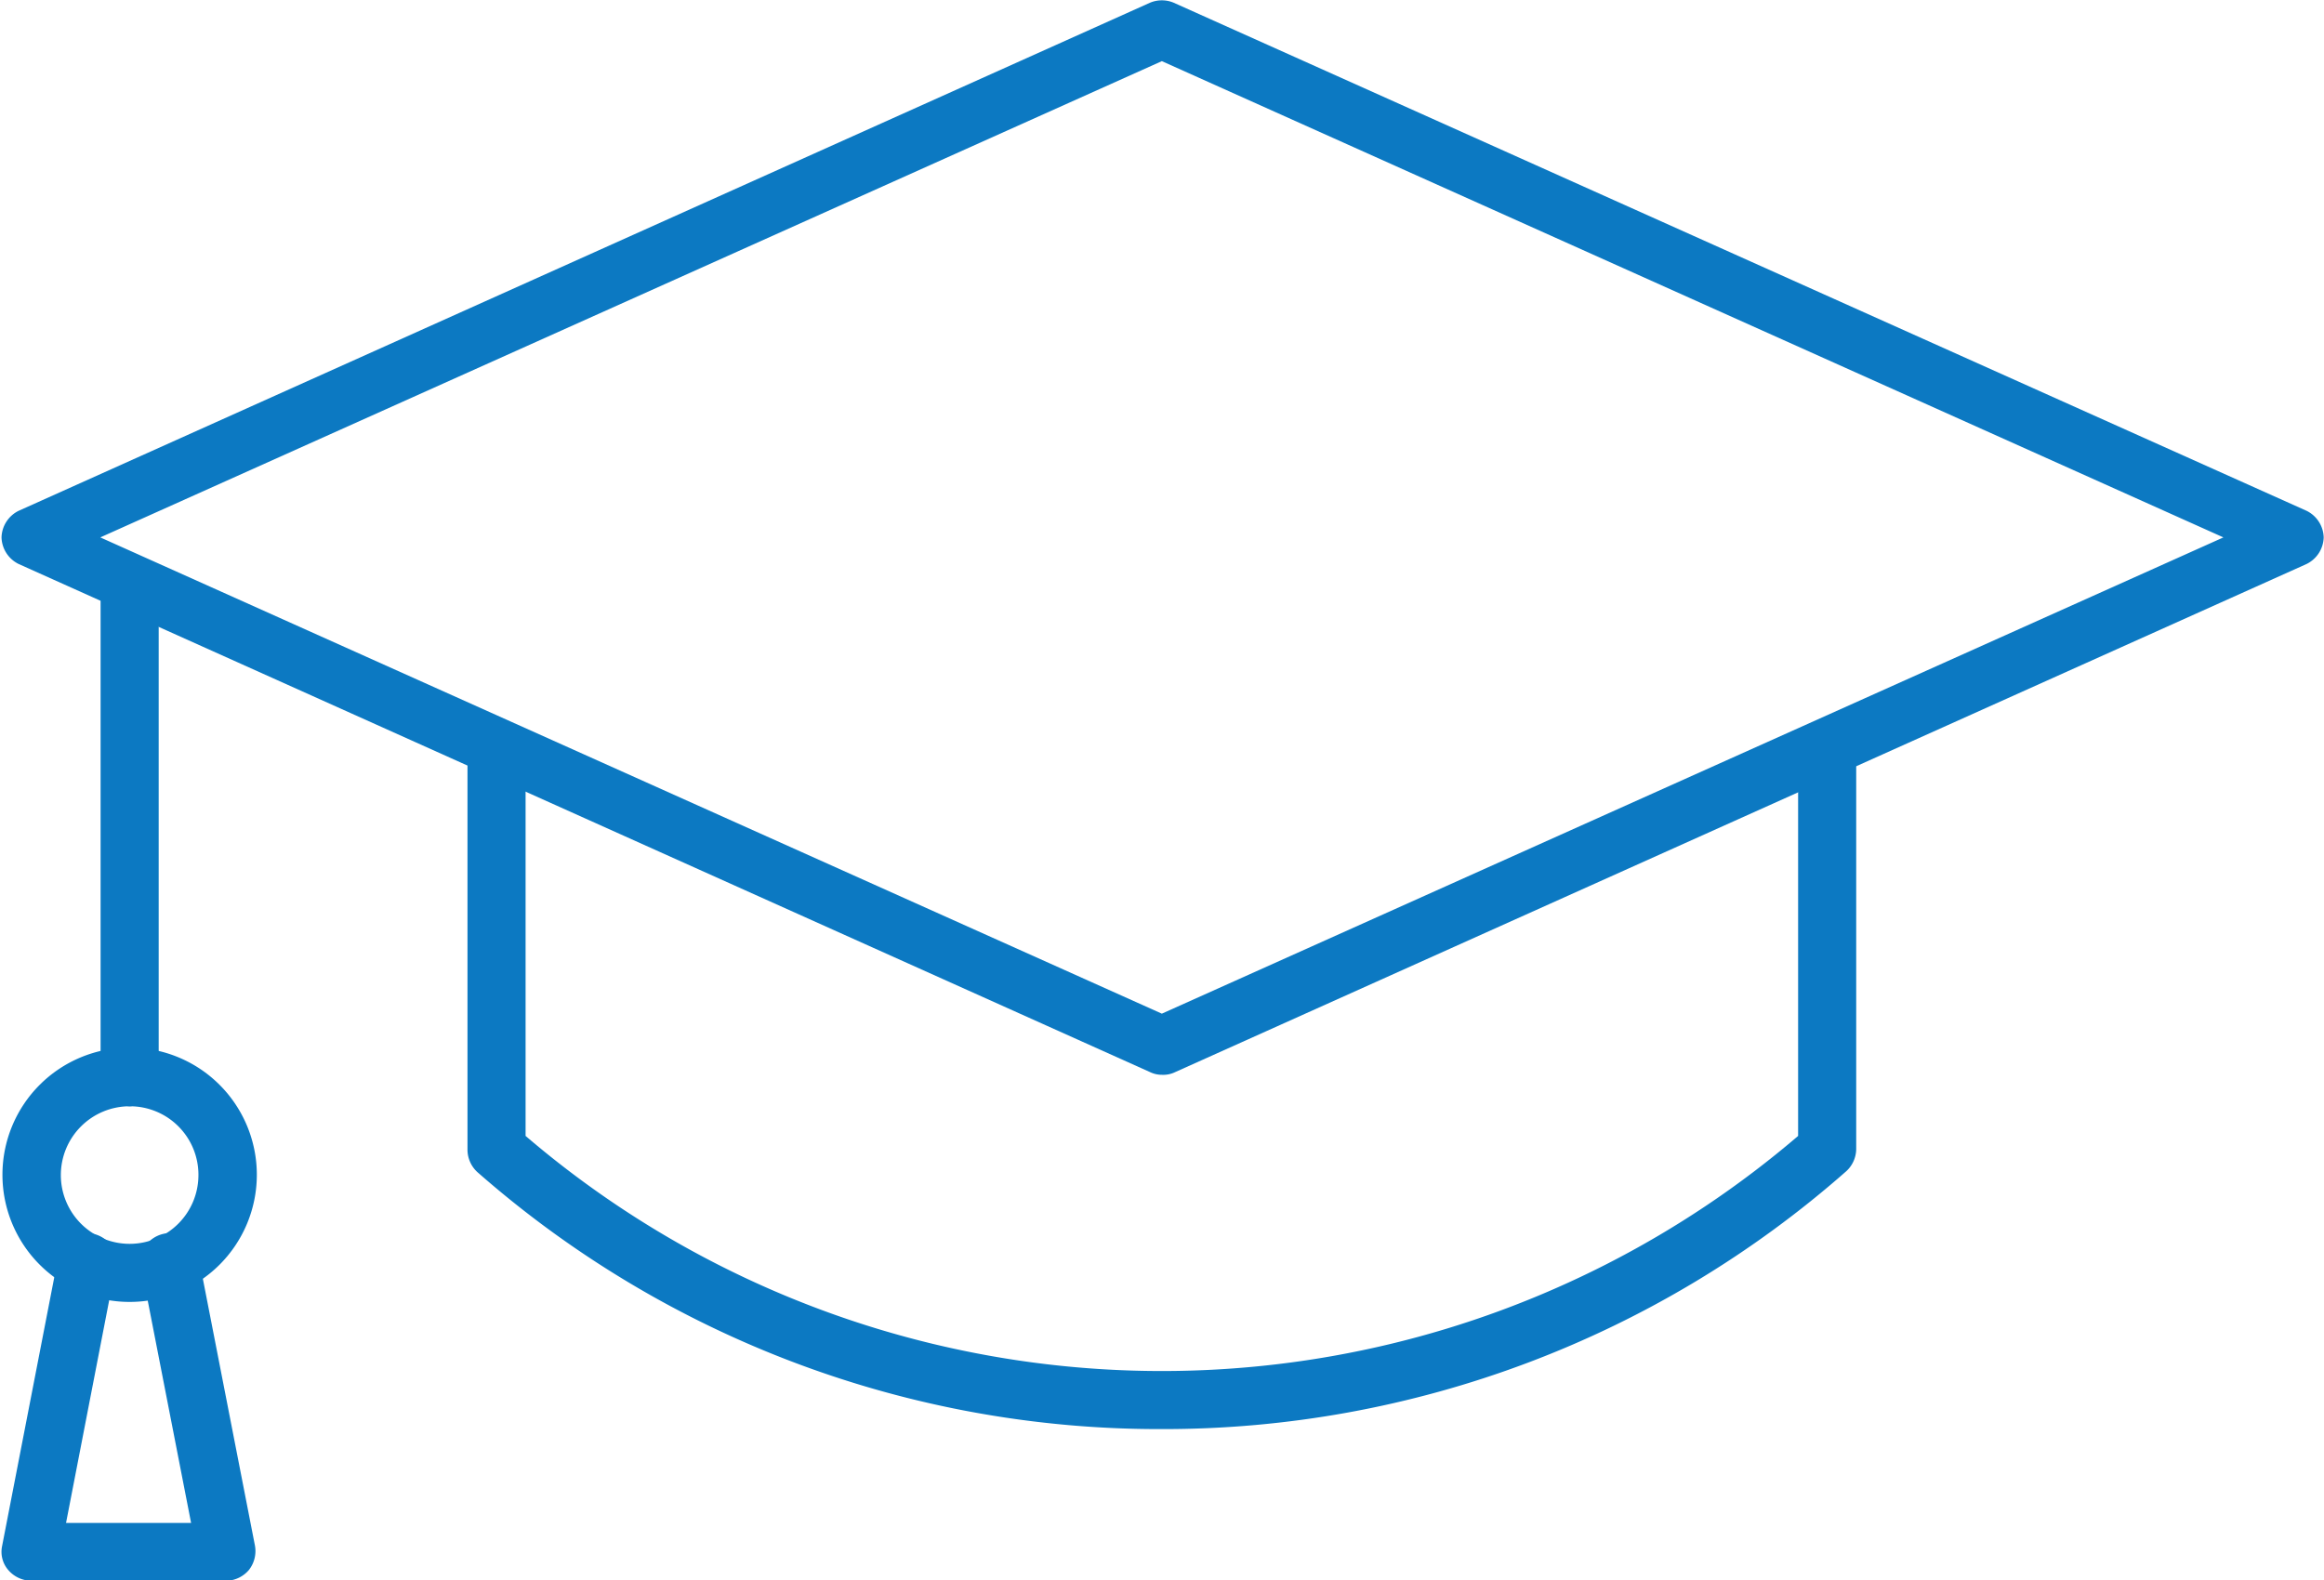
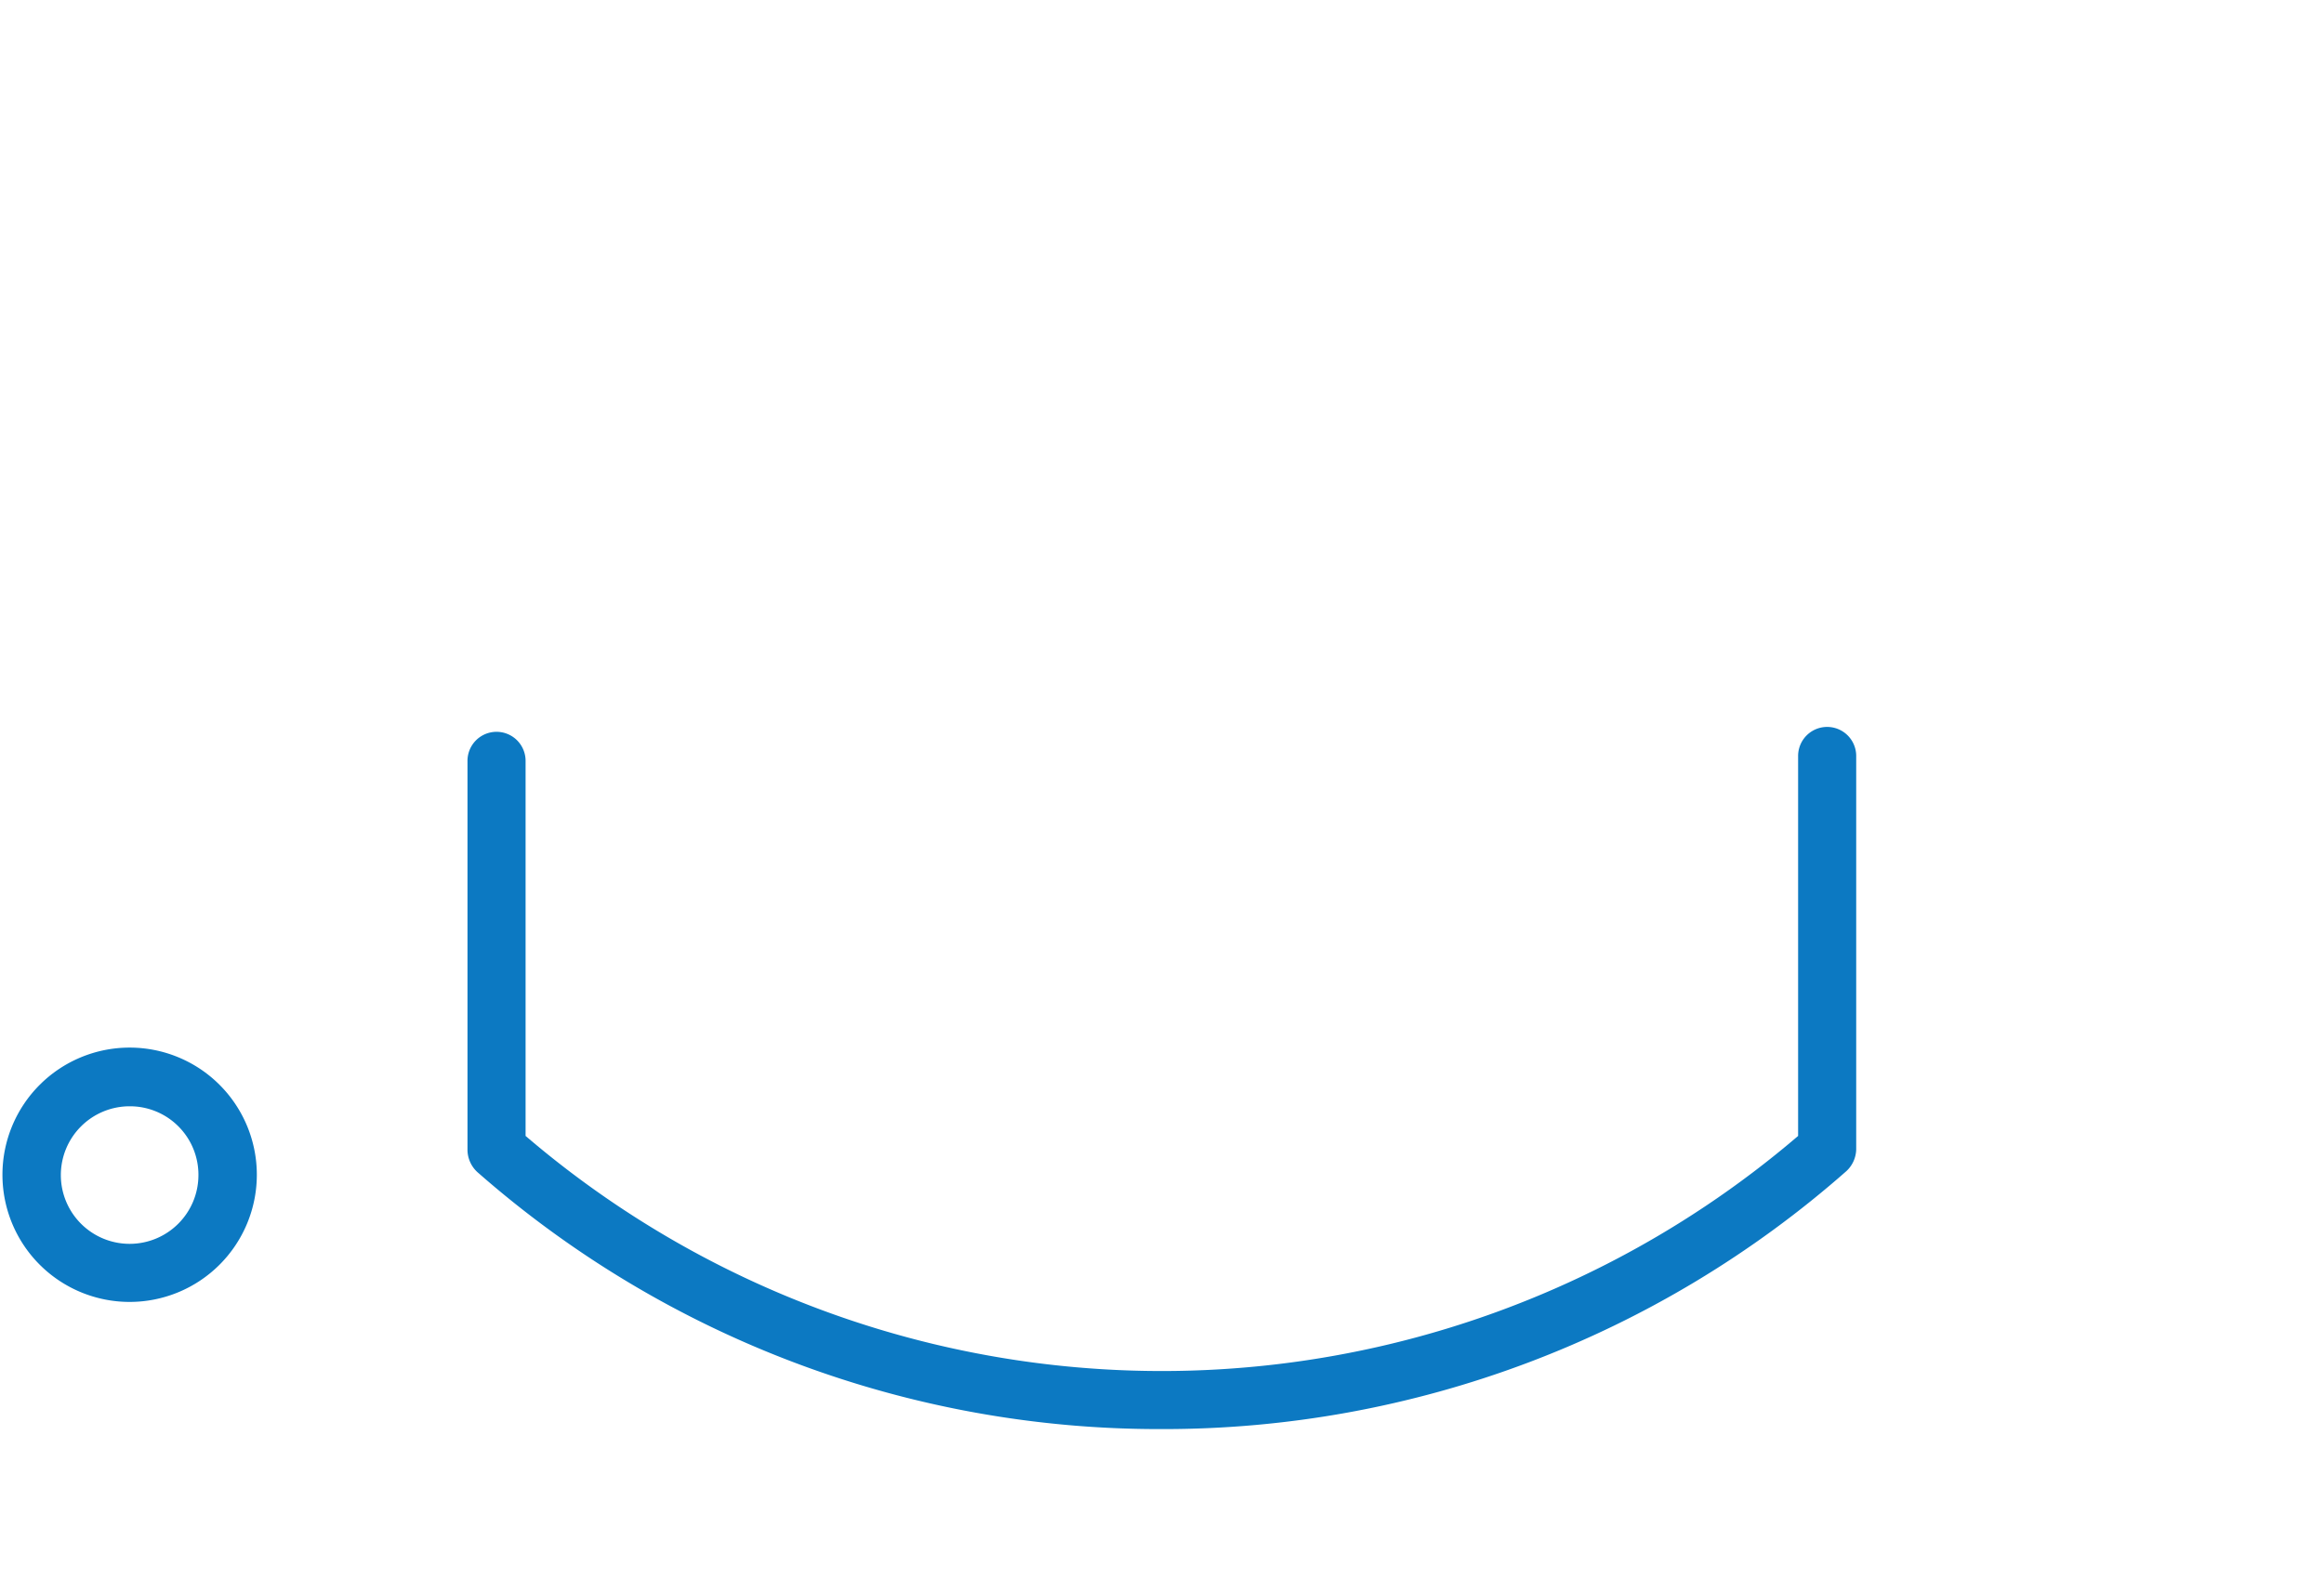
<svg xmlns="http://www.w3.org/2000/svg" id="Layer_1" data-name="Layer 1" viewBox="0 0 76.01 51.7">
  <defs>
    <style>.cls-1{fill:#0c79c2;}</style>
  </defs>
  <path class="cls-1" d="M50,69.41A33.77,33.77,0,0,1,27.61,61a1,1,0,0,1-.32-.71V47.55a.95.95,0,1,1,1.9,0V59.82a32,32,0,0,0,41.62,0V47.39a.95.95,0,1,1,1.9,0V60.26a1,1,0,0,1-.32.71A33.77,33.77,0,0,1,50,69.41Z" transform="translate(-12 -22.66)" />
-   <path class="cls-1" d="M50,57.82a.89.89,0,0,1-.39-.09l-37-16.62a1,1,0,0,1-.56-.87,1,1,0,0,1,.56-.87L49.61,22.75a1,1,0,0,1,.78,0L87.44,39.37a1,1,0,0,1,.56.87,1,1,0,0,1-.56.87l-37,16.62A.89.89,0,0,1,50,57.82ZM15.28,40.24,50,55.82,84.72,40.24,50,24.66Z" transform="translate(-12 -22.66)" />
-   <path class="cls-1" d="M16.24,58.85a1,1,0,0,1-.95-1V41.76a1,1,0,0,1,1.9,0V57.89A1,1,0,0,1,16.24,58.85Z" transform="translate(-12 -22.66)" />
  <path class="cls-1" d="M16.24,65.25a4.16,4.16,0,1,1,4.16-4.16A4.16,4.16,0,0,1,16.24,65.25Zm0-6.4a2.25,2.25,0,1,0,2.25,2.24A2.24,2.24,0,0,0,16.24,58.85Z" transform="translate(-12 -22.66)" />
-   <path class="cls-1" d="M19.44,74.37H13a1,1,0,0,1-.73-.35.91.91,0,0,1-.2-.79l1.77-9.12a1,1,0,1,1,1.87.37l-1.55,8h4.09l-1.56-8a1,1,0,1,1,1.87-.37l1.78,9.12a1,1,0,0,1-.2.79A1,1,0,0,1,19.44,74.37Z" transform="translate(-12 -22.66)" />
</svg>